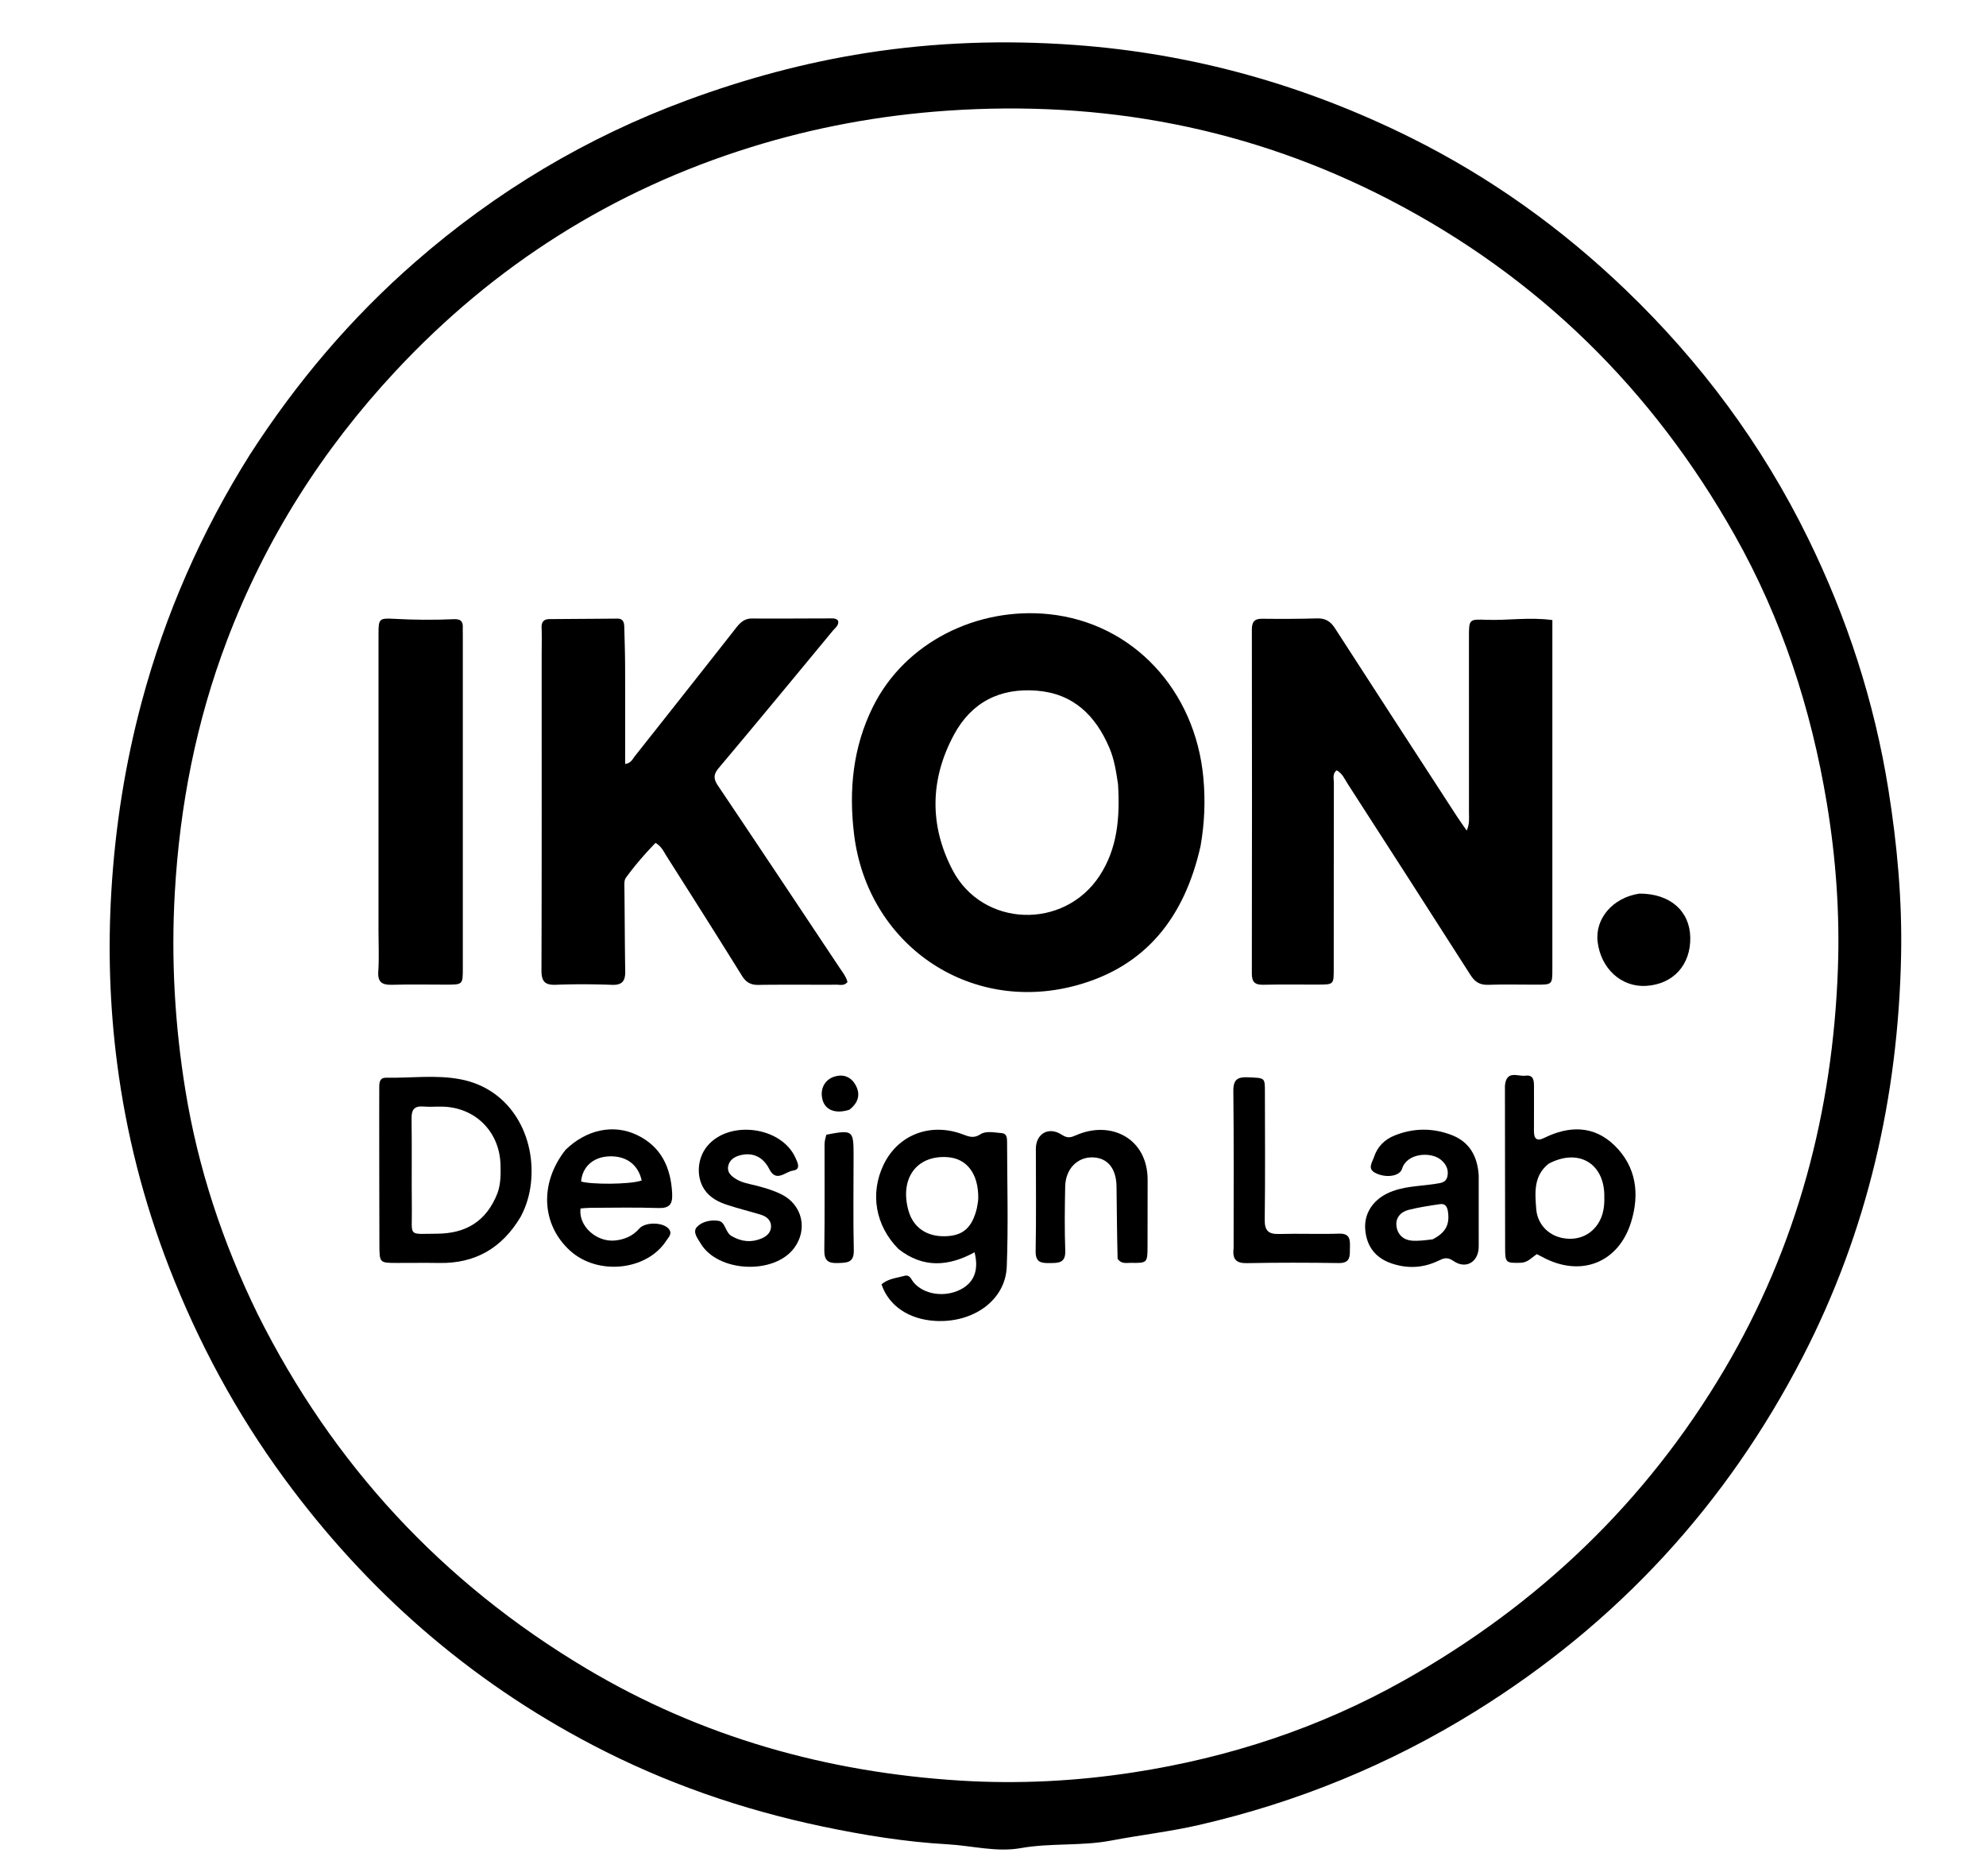
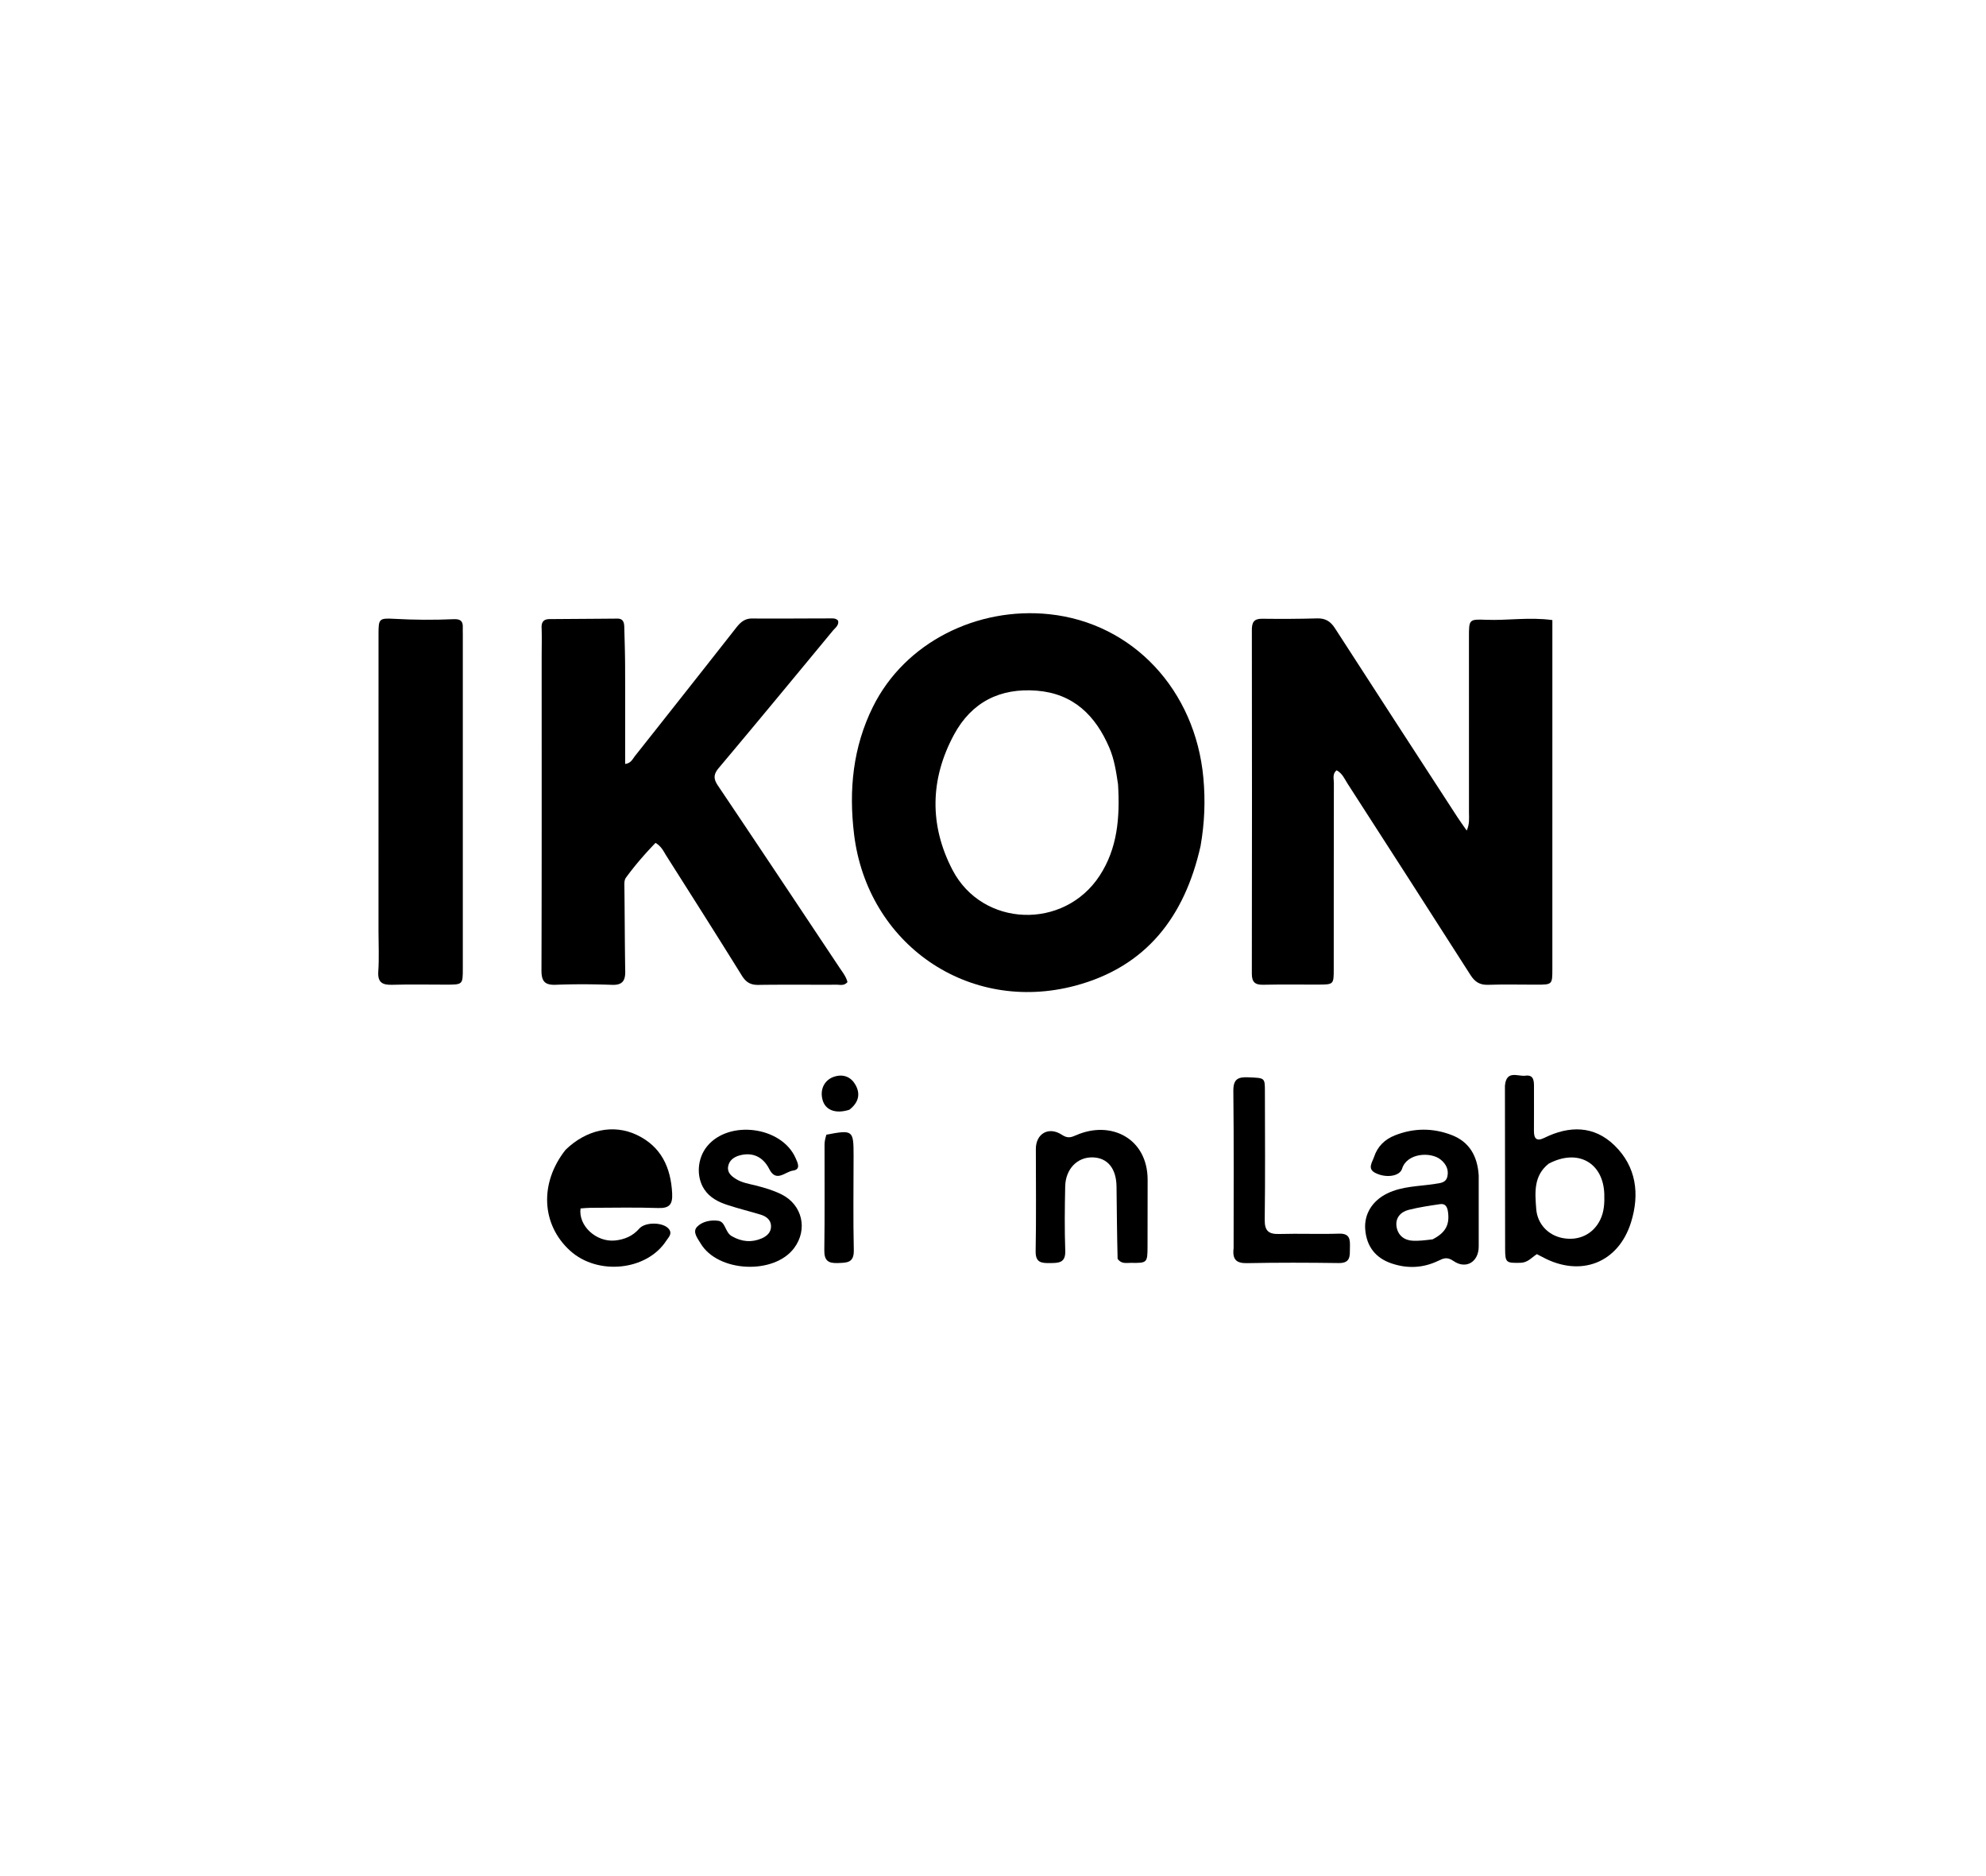
<svg xmlns="http://www.w3.org/2000/svg" data-bbox="47.711 18.429 779.419 786.023" viewBox="0 0 864 816" data-type="shape">
  <g>
-     <path d="M108.698 197.764c20.264-31.444 44.024-59.463 71.934-83.81 35.114-30.633 74.51-54.211 118.294-70.37 25.35-9.357 51.308-16.381 78.004-20.555 30.007-4.691 60.161-5.677 90.46-3.49 51.596 3.722 100.449 17.475 146.64 40.48 34.37 17.116 65.302 39.292 93.044 65.893 32.788 31.44 59.492 67.367 79.487 108.162 17.005 34.698 28.858 71.053 34.974 109.314 3.842 24.032 6.028 48.177 5.523 72.438-1.272 61.193-14.622 119.689-42.737 174.216-33.255 64.498-80.832 116.1-142.658 154.424-37.286 23.112-77.303 39.463-120.009 49.293-12.613 2.903-25.502 4.356-38.199 6.778-13.05 2.489-26.328.97-39.404 3.297-10.545 1.877-21.193-1.066-31.796-1.66-18.365-1.027-36.564-3.991-54.603-7.782-34.899-7.333-68.305-18.895-99.908-35.431-53.776-28.14-98.258-67.1-134.118-115.984-20.807-28.365-37.35-59.02-50.076-91.837-11.127-28.695-18.667-58.29-22.605-88.714-3.205-24.765-4.003-49.658-2.503-74.712 1.677-28.01 5.985-55.47 13.23-82.497 10.201-38.06 25.867-73.772 47.026-107.453m3.376 373.754C144.726 636.9 192.4 688.414 255.18 725.78c50.033 29.78 104.618 45.073 162.45 48.678 25.252 1.575 50.531.293 75.665-3.593 41.548-6.422 80.815-19.34 117.476-39.946 58.322-32.782 105.262-77.5 139.356-135.136 31.76-53.692 47.202-112.283 49.445-174.415.872-24.158-.867-48.22-4.834-72.105-6.822-41.078-19.566-80.14-40.055-116.474-35.716-63.337-85.485-112.353-150.157-145.882C544.03 55.544 479.603 43.457 411.8 48.163c-29 2.012-57.39 7.224-85.122 15.852-60.172 18.72-111.612 51.3-154.6 97.411-31.977 34.3-56.577 73.134-73.258 116.955-13.476 35.402-20.612 72.06-22.77 109.891-1.65 28.912-.01 57.554 4.617 86.01 5.48 33.698 16.076 65.87 31.407 97.236" />
    <path d="M675.35 289c-.001 44.478.002 88.456-.006 132.433-.001 6.826-.024 6.837-6.959 6.845-6.996.01-13.999-.178-20.987.061-3.635.125-5.77-1.279-7.683-4.275-17.742-27.79-35.597-55.507-53.46-83.218-1.316-2.041-2.239-4.47-4.782-5.808-1.907 1.564-1.177 3.698-1.18 5.508-.06 26.986-.036 53.972-.055 80.958-.004 6.679-.05 6.714-6.655 6.74-7.996.03-15.995-.107-23.987.07-3.606.08-4.997-1.128-4.99-4.867.085-49.808.08-99.616.01-149.424-.005-3.289.856-4.94 4.444-4.898 7.99.094 15.986.075 23.973-.155 3.601-.104 5.818 1.309 7.736 4.282 17.695 27.429 35.494 54.79 53.276 82.161 1.163 1.79 2.43 3.513 4.046 5.84 1.326-2.967.976-5.45.979-7.823.029-25.443.002-50.885-.008-76.328-.003-7.723.004-7.821 7.54-7.525 9.298.366 18.602-1.257 28.747.122z" />
    <path d="M522.292 368.018c-6.928 30.71-23.598 52.479-54.512 60.71-46.488 12.378-90.445-18.107-96.23-65.902-2.336-19.307-.477-37.871 8.212-55.4 13.983-28.207 45.56-43.568 76.76-40.274 36.427 3.846 63.503 33.093 66.998 71.174.91 9.902.546 19.564-1.228 29.692m-35.896-26.894c-.808-5.428-1.618-10.867-3.804-15.952-6.005-13.97-15.617-23.5-31.53-24.763-15.995-1.27-28.37 4.958-36.026 19.131-10.458 19.362-10.758 39.427-.682 58.794 13.064 25.113 48.593 26.239 64.052 2.523 7.725-11.851 8.87-25.167 7.99-39.733" />
    <path d="M235.65 286.004c.003-4.665.117-8.835-.03-12.995-.09-2.57.993-3.712 3.446-3.731 9.829-.076 19.658-.126 29.487-.215 2.558-.024 2.984 1.666 3.035 3.642.147 5.659.34 11.318.36 16.977.052 14.143.017 28.286.017 42.594 2.532-.307 3.262-2.167 4.326-3.51a16584 16584 0 0 0 43.957-55.706c1.84-2.343 3.701-4.067 6.965-4.045 11.497.077 22.996-.024 34.493-.039.985 0 2.017-.016 2.895.982.465 2.032-1.28 3.154-2.359 4.458-16.447 19.898-32.88 39.81-49.504 59.56-2.414 2.867-2.374 4.8-.362 7.79 17.673 26.259 35.204 52.613 52.747 78.96 1.357 2.038 2.96 3.988 3.562 6.422-1.426 1.73-3.212 1.14-4.761 1.148-11.331.054-22.664-.085-33.993.084-3.414.05-5.398-1.152-7.203-4.06-10.804-17.408-21.801-34.697-32.775-52-1.222-1.927-2.132-4.154-4.769-5.707-4.566 4.715-8.888 9.694-12.802 15.037-.83 1.132-.758 2.452-.74 3.824.155 12.326.157 24.654.363 36.98.07 4.119-1.231 6.061-5.745 5.899-8.156-.294-16.337-.342-24.49-.03-4.874.187-6.22-1.616-6.205-6.342.145-45.159.086-90.318.085-135.977" />
    <path d="M164.662 405c.002-43.45 0-86.398.012-129.348.001-6.455.25-6.864 6.762-6.5 8.652.482 17.296.55 25.938.161 2.815-.127 4.092.742 3.964 3.567-.045.997.01 1.997.01 2.996.001 48.443.004 96.885-.002 145.328 0 7.052-.02 7.06-7.228 7.066-7.824.007-15.654-.172-23.47.064-4.36.131-6.408-1.041-6.075-5.86.39-5.634.09-11.314.09-17.474" />
-     <path d="M226.485 529.286c-8.118 13.597-19.728 20.292-35.281 20.041-6.158-.1-12.318-.01-18.478-.015-7.578-.006-7.643-.01-7.669-7.83-.063-18.976-.062-37.953-.083-56.93-.004-3.995-.02-7.99.02-11.984.019-1.938.334-3.86 2.869-3.814 10.797.197 21.699-1.352 32.375.664 22.156 4.182 33.005 25.062 30.728 45.283-.557 4.952-1.916 9.79-4.481 14.585m-10.007-10.469c1.404-4.009 1.387-8.165 1.262-12.329-.433-14.417-11.136-24.97-25.543-25.17-2.661-.037-5.338.181-7.982-.037-3.95-.326-5.217 1.323-5.163 5.205.182 13.14-.024 26.286.122 39.428.136 12.219-1.97 10.743 10.92 10.677 12.277-.062 21.49-5.092 26.384-17.774" />
-     <path d="M390.834 543.218c-10.043-10.195-12.41-24.131-6.446-36.607 6.269-13.116 20.465-18.56 34.6-13.177 2.546.97 4.637 1.78 7.431-.023 2.677-1.725 6.168-.768 9.3-.573 2.244.139 2.404 2.01 2.406 3.711.028 18.148.573 36.318-.141 54.437-.574 14.53-14.558 24.503-31.129 23.54-11.438-.665-20.2-6.55-23.344-15.88 2.786-2.531 6.544-2.749 9.966-3.722 2.4-.682 2.924 1.624 4.054 2.94 4.463 5.202 13.368 6.533 20.253 3.053 5.945-3.006 8.172-8.403 6.192-16.24-11.188 6.123-22.307 7.094-33.142-1.459m34.153-17.724c.21-1.474.59-2.946.601-4.421.08-10.59-4.964-17.214-13.443-17.778-13.397-.892-20.816 9.293-16.926 23.235 2.01 7.207 7.705 11.271 15.652 11.173 7.872-.096 11.985-3.454 14.116-12.21" />
    <path d="M654.715 472.219c.645-7.018 5.684-3.899 8.91-4.351 3.672-.515 3.74 2.309 3.728 4.963-.027 6.331.048 12.663-.018 18.993-.036 3.442 1.164 4.74 4.527 3.082 10.885-5.37 21.626-5.381 30.543 3.309 9.454 9.212 10.993 21.084 7.19 33.35-5.53 17.835-22.057 24.138-38.592 15.162-.726-.394-1.469-.756-2.41-1.238-2.241 1.454-3.917 3.698-7.141 3.765-6.147.128-6.64.016-6.654-6.086-.055-23.491-.065-46.983-.083-70.95m19.024 33.927c-6.615 5.25-5.964 12.538-5.41 19.722.5 6.48 5.183 11.461 11.576 12.642 7.06 1.304 13.186-1.764 16.212-7.858 1.786-3.596 1.938-7.392 1.829-11.21-.392-13.655-11.442-20.048-24.207-13.296" />
-     <path d="M246.06 500.09c8.995-8.717 20.715-11.339 30.985-6.46 10.551 5.012 14.813 14.1 15.374 25.45.233 4.71-1.126 6.513-6.07 6.345-9.806-.332-19.632-.113-29.45-.09-1.468.004-2.935.18-4.335.273-1.04 7.539 6.85 14.778 15.042 13.94 4.06-.417 7.692-1.93 10.486-5.15 2.665-3.072 10.753-2.858 13.009.304 1.436 2.014-.307 3.499-1.217 4.909-8.451 13.092-29.866 15.29-41.884 4.365-12.487-11.352-13.393-29.411-1.94-43.886m33.107 13.353c-1.585-7.067-6.956-10.927-14.566-10.467-6.686.404-11.274 4.647-11.792 10.905 3.887 1.311 21.06 1.415 26.358-.438" />
+     <path d="M246.06 500.09c8.995-8.717 20.715-11.339 30.985-6.46 10.551 5.012 14.813 14.1 15.374 25.45.233 4.71-1.126 6.513-6.07 6.345-9.806-.332-19.632-.113-29.45-.09-1.468.004-2.935.18-4.335.273-1.04 7.539 6.85 14.778 15.042 13.94 4.06-.417 7.692-1.93 10.486-5.15 2.665-3.072 10.753-2.858 13.009.304 1.436 2.014-.307 3.499-1.217 4.909-8.451 13.092-29.866 15.29-41.884 4.365-12.487-11.352-13.393-29.411-1.94-43.886m33.107 13.353" />
    <path d="M643.306 511.26c.005 10.622.01 20.776.002 30.93-.005 6.62-5.476 10.07-10.967 6.281-2.763-1.907-4.32-1.198-6.583-.11-6.6 3.174-13.393 3.514-20.337 1.172-6.973-2.351-10.888-7.358-11.486-14.768-.536-6.649 3.03-12.437 9.474-15.631 6.604-3.273 13.88-3.085 20.9-4.209 2.33-.373 4.829-.42 5.407-3.4.563-2.9-.625-5.186-2.814-7.04-4.339-3.673-14.824-3.033-16.936 3.85-1.022 3.331-7.085 4.195-11.708 1.791-3.5-1.82-1.248-4.598-.482-6.919 1.497-4.536 4.616-7.613 9.05-9.375 8.253-3.282 16.621-3.294 24.8-.114 7.596 2.954 11.148 9.08 11.68 17.543m-20.058 27.788c5.615-2.875 7.485-6.303 6.69-11.97-.293-2.09-1.097-3.686-3.412-3.347-4.59.672-9.204 1.356-13.694 2.49-3.58.903-5.885 3.582-5.258 7.392.593 3.598 3.209 5.834 6.974 6.034 2.636.14 5.295-.183 8.7-.6" />
    <path d="M486.21 547.536c-.27-10.753-.345-21.075-.468-31.397-.095-7.92-3.876-12.544-10.332-12.738-6.686-.201-11.839 5.005-12.001 12.617-.199 9.323-.303 18.662.026 27.978.189 5.373-2.879 5.333-6.672 5.377-3.728.044-6.301-.19-6.21-5.186.273-14.82.097-29.646.09-44.47-.002-6.638 5.584-9.924 11.336-6.132 2.526 1.665 3.988 1.137 6.225.158 15.06-6.592 31.044 1.356 31.066 19.385q.015 14.49-.039 28.982c-.027 7.165-.128 7.282-7.274 7.168-1.917-.03-4.067.606-5.746-1.742" />
    <path d="M318.451 537.722c4.351 2.462 8.547 2.73 12.786.973 2.438-1.011 4.367-2.795 4.193-5.627-.162-2.616-2.168-4.053-4.529-4.767-4.772-1.44-9.623-2.632-14.36-4.179-3.989-1.302-7.741-3.163-10.162-6.852-3.588-5.469-3.05-13.412 1.213-18.66 9.481-11.67 32.422-8.687 38.5 5.035.922 2.082 2.474 5.017-1.163 5.515-3.301.45-7.251 5.305-10.25-.658-2.682-5.33-7.233-7.456-12.793-5.994-2.573.677-4.68 2.153-5.124 4.89-.434 2.678 1.497 4.237 3.562 5.493 2.611 1.588 5.616 2.02 8.505 2.754 3.88.986 7.711 2.105 11.29 3.915 8.956 4.529 11.392 15.201 5.36 23.282-8.749 11.718-33.172 10.566-40.664-1.997-1.304-2.186-3.68-5.015-1.57-7.236 2.234-2.355 6.06-3.111 9.29-2.619 3.193.487 2.825 5.061 5.916 6.732" />
    <path d="M536.678 542.89c-.004-23.109.135-45.735-.115-68.356-.056-5.1 1.91-6.16 6.455-5.962 7.215.316 7.265.088 7.273 6.004.026 18.631.175 37.265-.079 55.893-.067 4.952 1.713 6.382 6.37 6.249 8.643-.247 17.305.141 25.946-.143 4.909-.162 4.826 2.731 4.75 6.093-.074 3.367.46 6.768-4.821 6.695-13.306-.184-26.62-.229-39.922.04-4.657.094-6.453-1.535-5.857-6.512" />
-     <path d="M713.218 388.672c13.292-.04 21.896 7.51 22.126 19.015.24 11.999-7.408 20.407-19.21 21.12-10.733.647-19.655-7.443-21.09-19.126-1.234-10.053 6.55-19.275 18.174-21.009" />
    <path d="M359.523 493.518c11.589-2.174 11.826-1.977 11.825 9.265 0 13.65-.217 27.304.095 40.946.129 5.627-2.989 5.47-6.968 5.63-4.267.17-5.922-1.141-5.86-5.63.216-15.31.067-30.626.099-45.94.003-1.31.311-2.62.809-4.27" />
    <path d="M369.512 482.679c-6.016 1.92-10.44.168-11.66-4.278-1.292-4.702.931-8.972 5.458-10.224 3.883-1.075 7.039.394 8.894 3.73 2.22 3.993 1.3 7.684-2.692 10.772" />
  </g>
</svg>